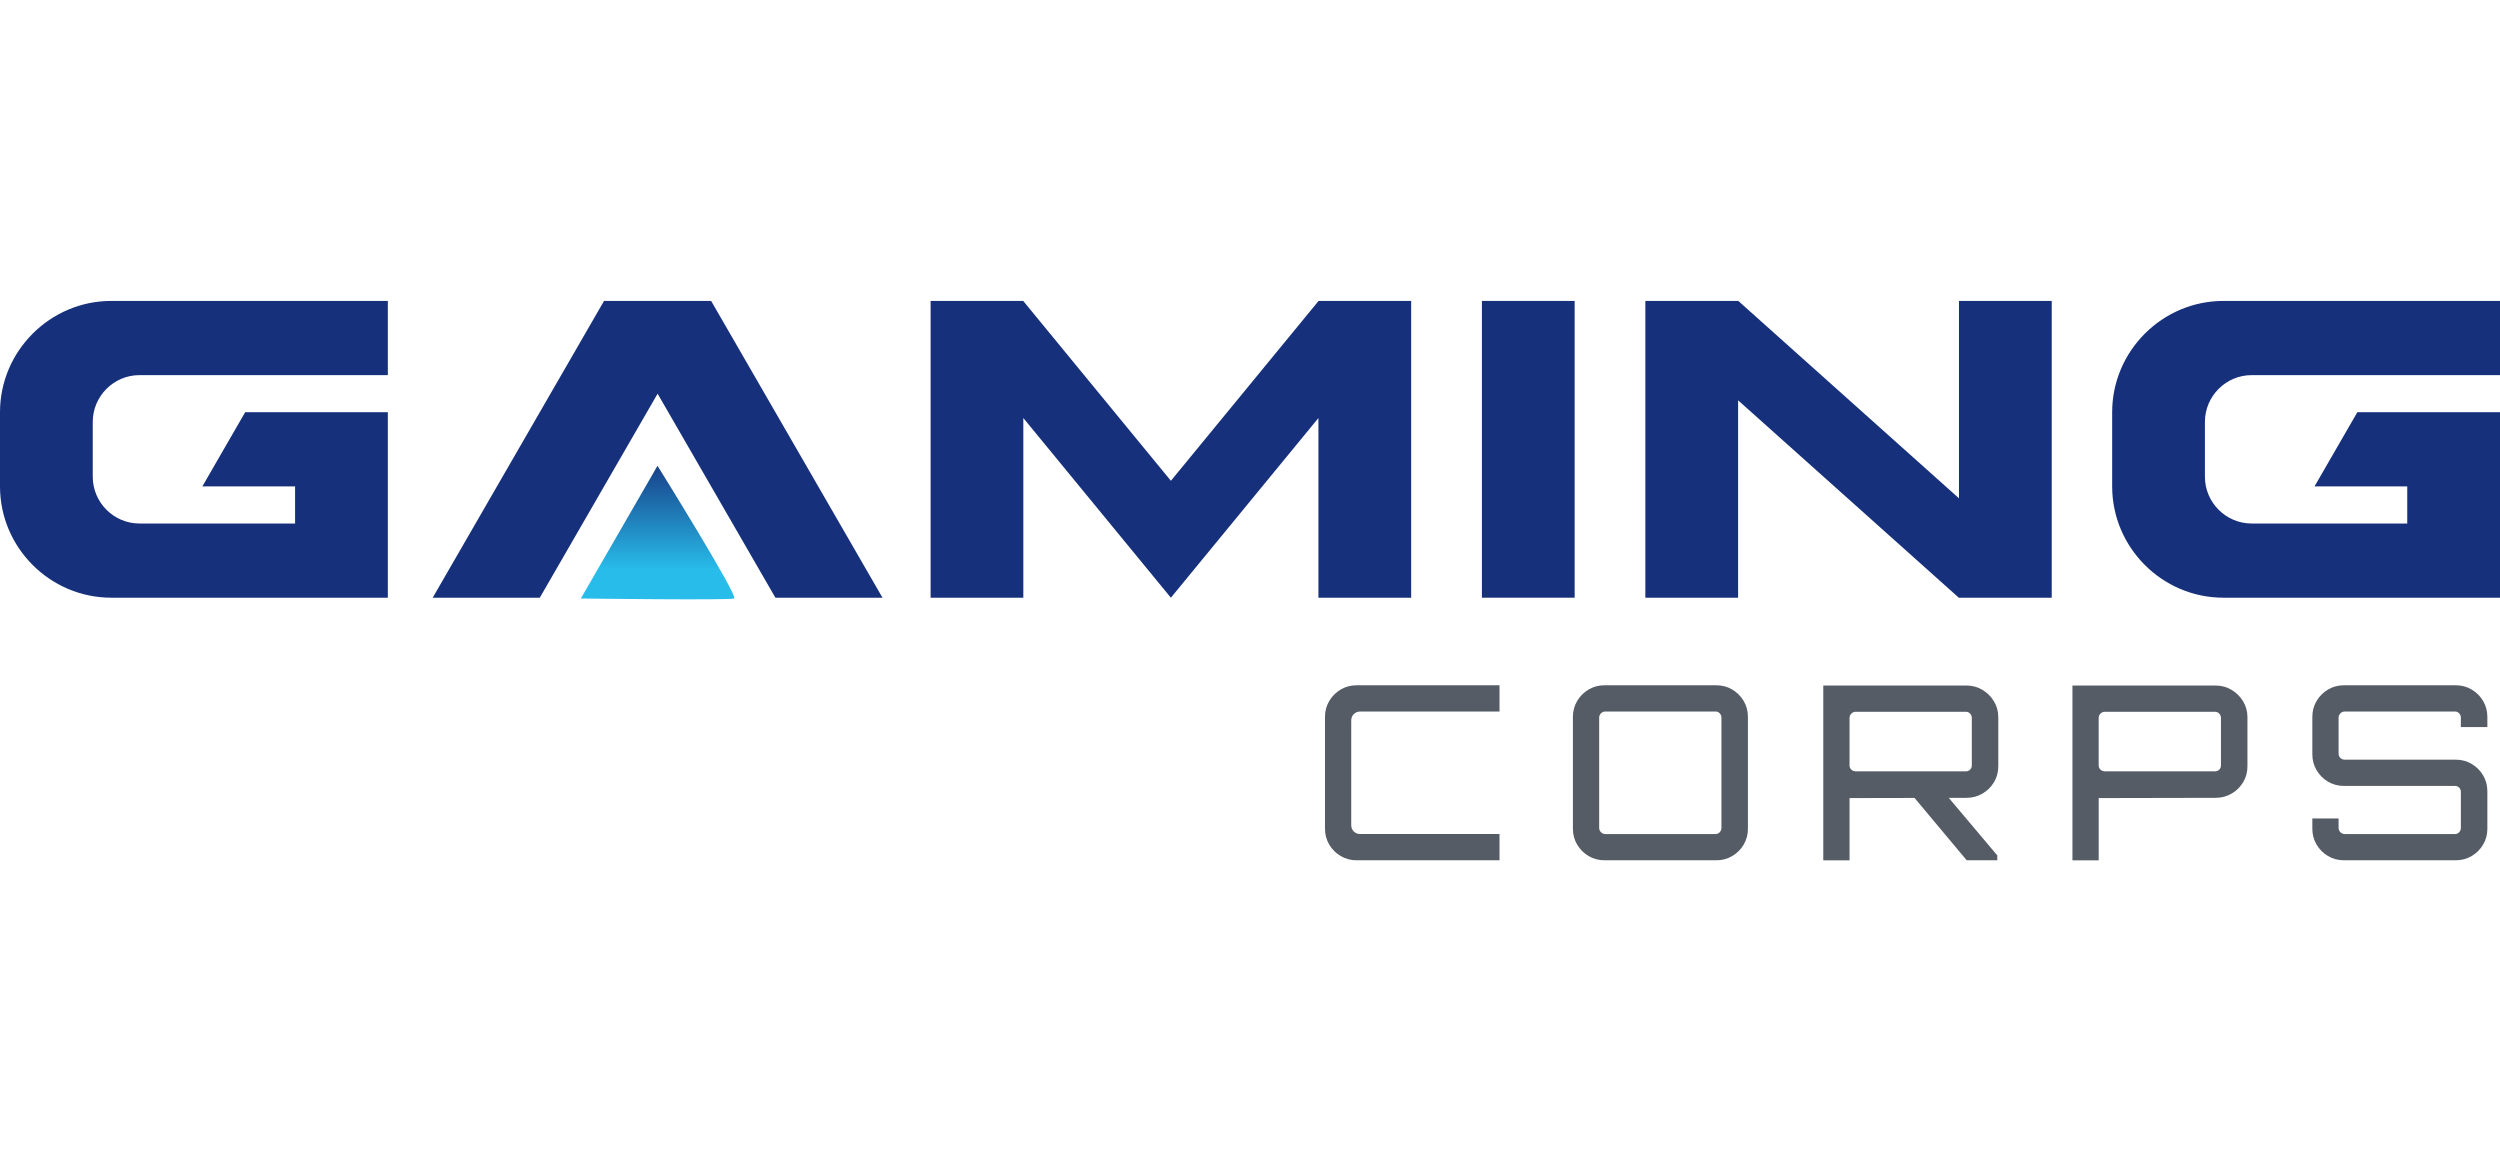
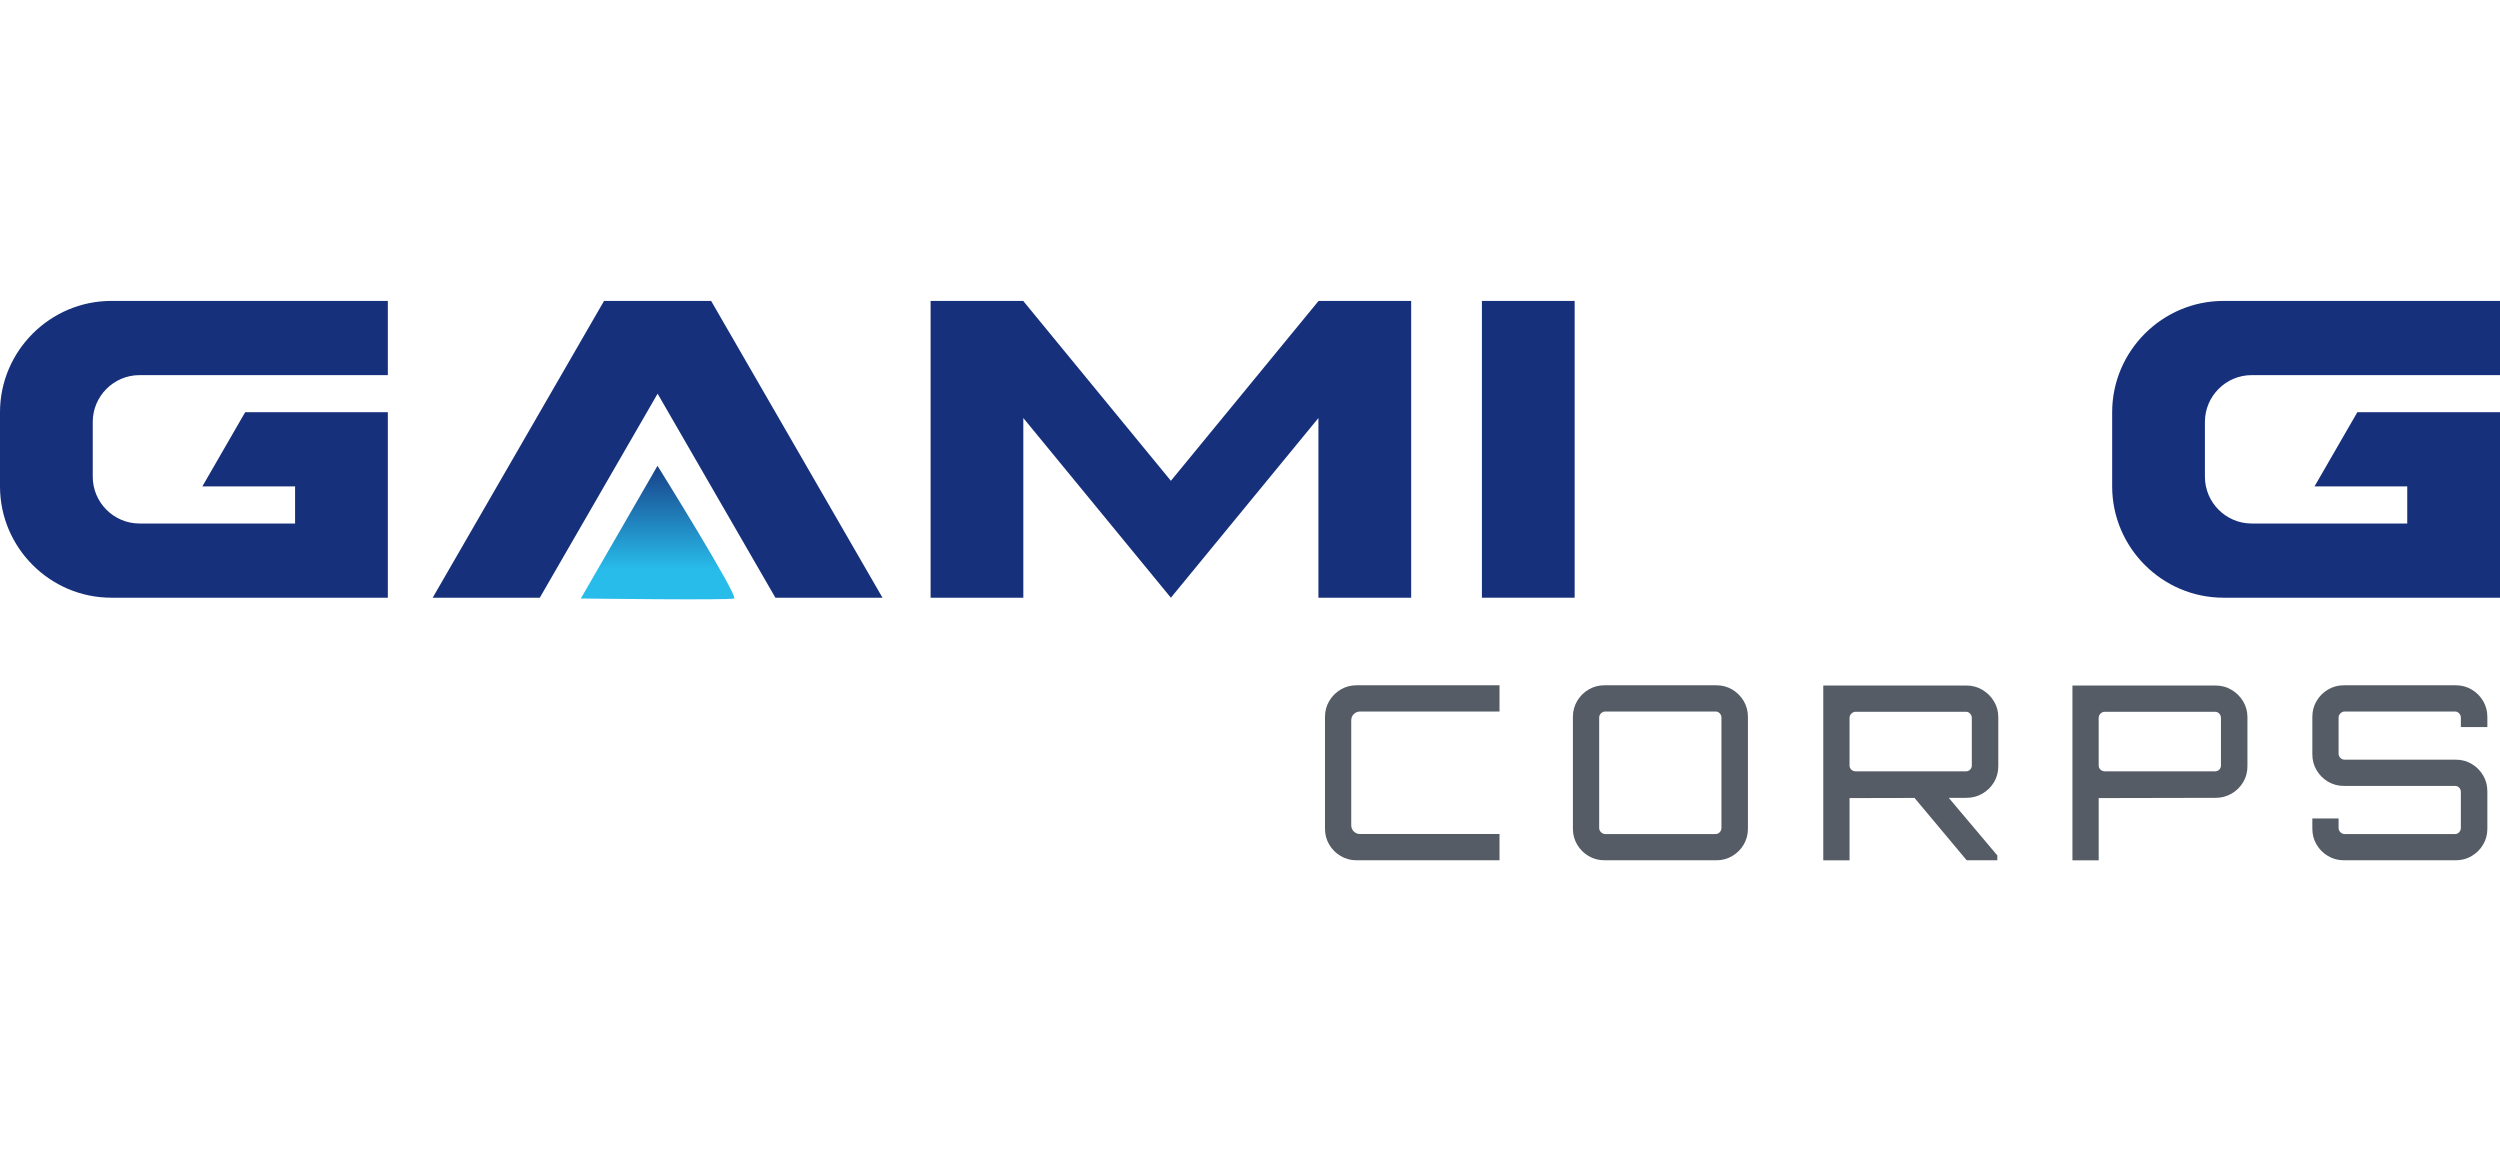
<svg xmlns="http://www.w3.org/2000/svg" width="216" height="100" viewBox="0 0 216 100" fill="none">
  <path d="M117.209 74.329C116.705 74.329 116.247 74.206 115.834 73.961C115.421 73.716 115.092 73.388 114.847 72.975C114.602 72.562 114.479 72.103 114.479 71.599V61.939C114.479 61.435 114.602 60.976 114.847 60.563C115.092 60.15 115.421 59.821 115.834 59.575C116.247 59.331 116.705 59.208 117.209 59.208H129.558V61.476H117.523C117.299 61.476 117.114 61.55 116.967 61.697C116.82 61.844 116.747 62.03 116.747 62.253V71.284C116.747 71.508 116.82 71.693 116.967 71.84C117.114 71.987 117.3 72.06 117.523 72.06H129.558V74.329H117.209Z" fill="#555C66" />
  <path d="M138.63 74.329C138.126 74.329 137.667 74.206 137.254 73.961C136.841 73.717 136.512 73.388 136.267 72.975C136.022 72.562 135.899 72.103 135.899 71.599V61.939C135.899 61.435 136.022 60.977 136.267 60.563C136.511 60.15 136.84 59.822 137.254 59.576C137.667 59.331 138.126 59.208 138.63 59.208H148.29C148.794 59.208 149.253 59.331 149.666 59.576C150.079 59.822 150.408 60.15 150.654 60.563C150.898 60.977 151.021 61.435 151.021 61.939V71.599C151.021 72.103 150.898 72.562 150.654 72.975C150.409 73.388 150.079 73.717 149.666 73.961C149.253 74.206 148.794 74.329 148.29 74.329H138.63ZM138.694 72.061H148.229C148.369 72.061 148.488 72.008 148.586 71.903C148.683 71.797 148.733 71.675 148.733 71.535V62C148.733 61.86 148.683 61.738 148.586 61.633C148.487 61.527 148.369 61.475 148.229 61.475H138.694C138.554 61.475 138.432 61.527 138.326 61.633C138.221 61.738 138.169 61.86 138.169 62V71.535C138.169 71.675 138.221 71.797 138.326 71.903C138.432 72.008 138.554 72.061 138.694 72.061Z" fill="#555C66" />
  <path d="M157.531 74.329V59.229H169.901C170.405 59.229 170.868 59.355 171.287 59.608C171.707 59.86 172.04 60.192 172.284 60.605C172.529 61.018 172.652 61.47 172.652 61.959V66.202C172.652 66.706 172.529 67.164 172.284 67.577C172.039 67.99 171.707 68.319 171.287 68.565C170.868 68.81 170.405 68.933 169.901 68.933L159.8 68.954V74.33H157.531V74.329ZM160.325 66.643H169.86C170 66.643 170.119 66.593 170.217 66.496C170.314 66.398 170.364 66.279 170.364 66.139V62.023C170.364 61.883 170.314 61.761 170.217 61.656C170.118 61.55 169.999 61.498 169.86 61.498H160.325C160.185 61.498 160.063 61.55 159.957 61.656C159.852 61.761 159.8 61.883 159.8 62.023V66.139C159.8 66.279 159.852 66.398 159.957 66.496C160.062 66.595 160.185 66.643 160.325 66.643ZM169.923 74.329L165.197 68.68H168.158L172.568 73.909V74.329H169.921H169.923Z" fill="#555C66" />
  <path d="M179.059 74.329V59.229H191.428C191.932 59.229 192.395 59.355 192.815 59.608C193.234 59.86 193.567 60.192 193.812 60.605C194.056 61.018 194.179 61.47 194.179 61.959V66.202C194.179 66.706 194.056 67.164 193.812 67.577C193.566 67.99 193.234 68.319 192.815 68.565C192.395 68.81 191.932 68.933 191.428 68.933L181.327 68.954V74.33H179.059V74.329ZM181.851 66.643H191.386C191.526 66.643 191.645 66.593 191.743 66.496C191.84 66.398 191.89 66.279 191.89 66.139V62.023C191.89 61.883 191.84 61.761 191.743 61.656C191.644 61.55 191.525 61.498 191.386 61.498H181.851C181.711 61.498 181.589 61.55 181.483 61.656C181.378 61.761 181.326 61.883 181.326 62.023V66.139C181.326 66.279 181.378 66.398 181.483 66.496C181.588 66.595 181.711 66.643 181.851 66.643Z" fill="#555C66" />
  <path d="M202.517 74.329C202.013 74.329 201.554 74.206 201.141 73.961C200.728 73.717 200.399 73.388 200.153 72.975C199.909 72.562 199.786 72.103 199.786 71.599V70.717H202.054V71.537C202.054 71.677 202.106 71.799 202.212 71.904C202.317 72.01 202.439 72.062 202.579 72.062H212.114C212.254 72.062 212.373 72.01 212.471 71.904C212.569 71.799 212.618 71.677 212.618 71.537V68.429C212.618 68.275 212.569 68.149 212.471 68.05C212.373 67.953 212.254 67.903 212.114 67.903H202.517C202.013 67.903 201.554 67.78 201.141 67.536C200.728 67.291 200.399 66.962 200.153 66.548C199.909 66.135 199.786 65.676 199.786 65.172V61.939C199.786 61.435 199.909 60.977 200.153 60.563C200.398 60.15 200.727 59.822 201.141 59.576C201.554 59.331 202.013 59.208 202.517 59.208H212.177C212.681 59.208 213.139 59.331 213.552 59.576C213.965 59.822 214.294 60.15 214.54 60.563C214.785 60.977 214.908 61.435 214.908 61.939V62.821H212.618V62.002C212.618 61.861 212.569 61.74 212.471 61.634C212.373 61.529 212.254 61.476 212.114 61.476H202.579C202.439 61.476 202.317 61.529 202.212 61.634C202.106 61.74 202.054 61.861 202.054 62.002V65.11C202.054 65.263 202.106 65.39 202.212 65.488C202.317 65.587 202.439 65.635 202.579 65.635H212.177C212.681 65.635 213.139 65.758 213.552 66.002C213.965 66.247 214.294 66.577 214.54 66.989C214.785 67.402 214.908 67.861 214.908 68.365V71.599C214.908 72.103 214.785 72.562 214.54 72.975C214.296 73.388 213.965 73.717 213.552 73.961C213.139 74.206 212.681 74.329 212.177 74.329H202.517Z" fill="#555C66" />
  <path d="M25.495 45.231V42.027H17.482L21.183 35.616H33.509V51.642H9.615C4.327 51.642 0 47.315 0 42.027V35.616C0 30.328 4.327 26 9.615 26H33.509V32.411H12.05C9.83 32.411 8.014 34.229 8.014 36.449V41.193C8.014 43.415 9.83 45.231 12.05 45.231H25.495Z" fill="#16307C" />
  <path d="M37.385 51.642L52.189 26H61.442L76.247 51.642H66.995L56.817 34.014L46.638 51.642H37.385Z" fill="#16307C" />
  <path d="M80.404 51.642V26H88.405L101.165 41.541L113.925 26H121.925V51.642H113.912V36.117L101.164 51.642L88.415 36.117V51.642H80.402H80.404Z" fill="#16307C" />
  <path d="M128.037 26H136.05V51.642H128.037V26Z" fill="#16307C" />
-   <path d="M142.159 51.642V26H150.188L169.256 43.056V26H177.27V51.642H169.24L150.172 34.587V51.642H142.159Z" fill="#16307C" />
  <path d="M207.986 45.231V42.027H199.973L203.674 35.616H216V51.642H192.106C186.818 51.642 182.491 47.315 182.491 42.027V35.616C182.491 30.328 186.818 26 192.106 26H216V32.411H194.542C192.321 32.411 190.505 34.229 190.505 36.449V41.193C190.505 43.415 192.321 45.231 194.542 45.231H207.986Z" fill="#16307C" />
  <path d="M50.185 51.71L56.808 40.243C56.808 40.243 63.848 51.548 63.428 51.71C63.009 51.873 50.185 51.71 50.185 51.71Z" fill="url(#paint0_linear_3685_17)" />
  <defs>
    <linearGradient id="paint0_linear_3685_17" x1="56.816" y1="39.053" x2="56.816" y2="49.769" gradientUnits="userSpaceOnUse">
      <stop stop-color="#16307C" />
      <stop offset="0.95" stop-color="#28BCEA" />
    </linearGradient>
  </defs>
</svg>